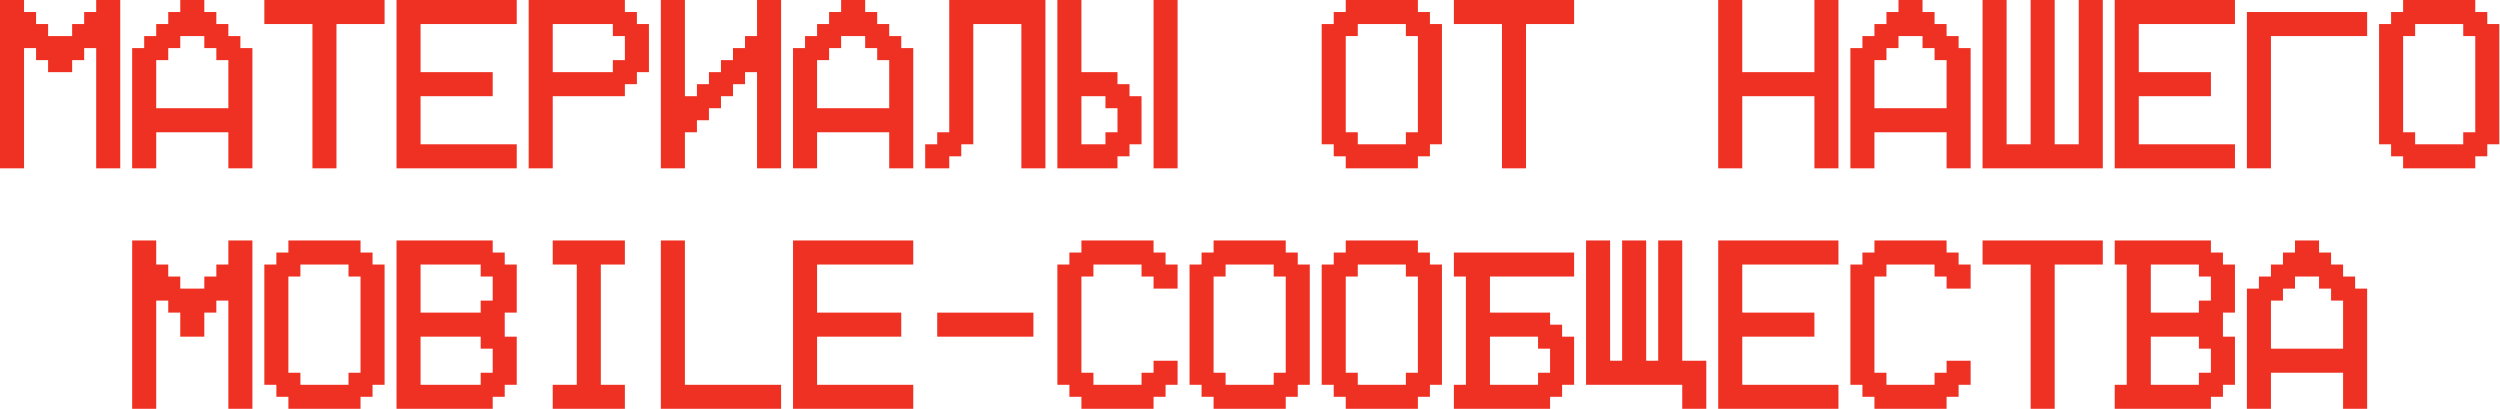
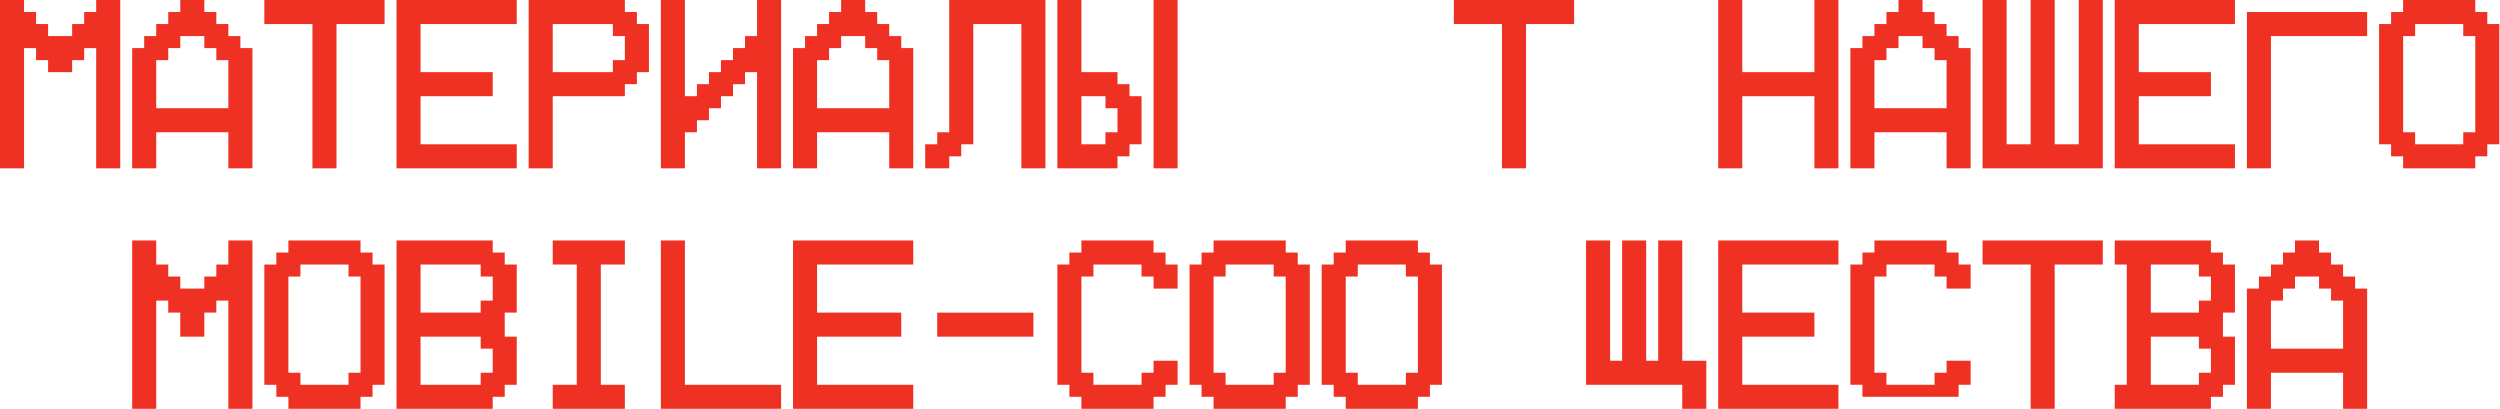
<svg xmlns="http://www.w3.org/2000/svg" viewBox="0 0 623.578 102" fill="none">
  <path d="M0 41.988V0H5.998V2.999H8.998V5.998H11.997V8.998H17.995V5.998H20.994V2.999H23.993V0H29.992V41.988H23.993V11.997H20.994V14.996H17.995V17.995H11.997V14.996H8.998V11.997H5.998V41.988H0Z" fill="#EF3124" />
  <path d="M38.966 26.993H56.961V14.996H53.962V11.997H50.962V8.998H44.964V11.997H41.965V14.996H38.966V26.993ZM32.967 41.988V11.997H35.967V8.998H38.966V5.998H41.965V2.999H44.964V0H50.962V2.999H53.962V5.998H56.961V8.998H59.96V11.997H62.959V41.988H56.961V32.991H38.966V41.988H32.967Z" fill="#EF3124" />
  <path d="M77.932 41.988V5.998H65.935V0H95.927V5.998H83.93V41.988H77.932Z" fill="#EF3124" />
  <path d="M98.902 41.988V0H128.894V5.998H104.901V17.995H122.896V23.993H104.901V35.99H128.894V41.988H98.902Z" fill="#EF3124" />
  <path d="M131.87 41.988V0H155.863V2.999H158.862V5.998H161.862V17.995H158.862V20.994H155.863V23.993H137.868V41.988H131.87ZM137.868 17.995H152.864V14.996H155.863V8.998H152.864V5.998H137.868V17.995Z" fill="#EF3124" />
  <path d="M194.829 41.988H188.831V17.995H185.832V20.994H182.832V23.993H179.833V26.993H176.834V29.992H173.835V32.991H170.836V41.988H164.837V0H170.836V23.993H173.835V20.994H176.834V17.995H179.833V14.996H182.832V11.997H185.832V8.998H188.831V0H194.829V41.988Z" fill="#EF3124" />
  <path d="M203.803 26.993H221.798V14.996H218.799V11.997H215.8V8.998H209.802V11.997H206.802V14.996H203.803V26.993ZM197.805 41.988V11.997H200.804V8.998H203.803V5.998H206.802V2.999H209.802V0H215.8V2.999H218.799V5.998H221.798V8.998H224.798V11.997H227.797V41.988H221.798V32.991H203.803V41.988H197.805Z" fill="#EF3124" />
  <path d="M236.771 0H260.763V41.988H254.765V5.998H242.769V35.99H239.77V38.989H236.771V41.988H230.772V35.99H233.772V32.991H236.771V0Z" fill="#EF3124" />
  <path d="M287.733 41.988V0H293.732V41.988H287.733ZM269.738 35.99H275.736V32.991H278.736V26.993H275.736V23.993H269.738V35.99ZM269.738 17.995H278.736V20.994H281.735V23.993H284.734V35.99H281.735V38.989H278.736V41.988H263.74V0H269.738V17.995Z" fill="#EF3124" />
-   <path d="M335.672 32.991H338.672V35.99H350.668V32.991H353.668V8.998H350.668V5.998H338.672V8.998H335.672V32.991ZM332.673 35.99H329.674V5.998H332.673V2.999H335.672V0H353.668V2.999H356.667V5.998H359.666V35.99H356.667V38.989H353.668V41.988H335.672V38.989H332.673V35.99Z" fill="#EF3124" />
  <path d="M374.639 41.988V5.998H362.643V0H392.634V5.998H380.638V41.988H374.639Z" fill="#EF3124" />
  <path d="M428.577 41.988V0H434.575V17.995H452.57V0H458.569V41.988H452.57V23.993H434.575V41.988H428.577Z" fill="#EF3124" />
  <path d="M467.544 26.993H485.539V14.996H482.539V11.997H479.54V8.998H473.542V11.997H470.543V14.996H467.544V26.993ZM461.545 41.988V11.997H464.544V8.998H467.544V5.998H470.543V2.999H473.542V0H479.54V2.999H482.539V5.998H485.539V8.998H488.538V11.997H491.537V41.988H485.539V32.991H467.544V41.988H461.545Z" fill="#EF3124" />
  <path d="M494.511 0H500.51V35.99H506.508V0H512.506V35.99H518.505V0H524.503V41.988H494.511V0Z" fill="#EF3124" />
  <path d="M527.48 41.988V0H557.471V5.998H533.478V17.995H551.473V23.993H533.478V35.99H557.471V41.988H527.48Z" fill="#EF3124" />
  <path d="M566.446 8.998V41.988H560.448V2.999H590.44V8.998H566.446Z" fill="#EF3124" />
  <path d="M599.412 32.991H602.411V35.99H614.408V32.991H617.407V8.998H614.408V5.998H602.411V8.998H599.412V32.991ZM596.413 35.99H593.414V5.998H596.413V2.999H599.412V0H617.407V2.999H620.406V5.998H623.406V35.99H620.406V38.989H617.407V41.988H599.412V38.989H596.413V35.99Z" fill="#EF3124" />
  <path d="M32.967 101.972V59.983H38.966V65.982H41.965V68.981H44.964V71.98H50.962V68.981H53.962V65.982H56.961V59.983H62.959V101.972H56.961V74.979H53.962V77.979H50.962V83.977H44.964V77.979H41.965V74.979H38.966V101.972H32.967Z" fill="#EF3124" />
  <path d="M71.933 92.974H74.932V95.974H86.929V92.974H89.928V68.981H86.929V65.982H74.932V68.981H71.933V92.974ZM68.934 95.974H65.935V65.982H68.934V62.983H71.933V59.983H89.928V62.983H92.927V65.982H95.927V95.974H92.927V98.973H89.928V101.972H71.933V98.973H68.934V95.974Z" fill="#EF3124" />
  <path d="M98.902 101.972V59.983H122.896V62.983H125.895V65.982H128.894V77.979H125.895V83.977H128.894V95.974H125.895V98.973H122.896V101.972H98.902ZM104.901 65.982V77.979H119.897V74.979H122.896V68.981H119.897V65.982H104.901ZM119.897 95.974V92.974H122.896V86.976H119.897V83.977H104.901V95.974H119.897Z" fill="#EF3124" />
  <path d="M137.868 101.972V95.974H143.867V65.982H137.868V59.983H155.863V65.982H149.865V95.974H155.863V101.972H137.868Z" fill="#EF3124" />
  <path d="M164.837 101.972V59.983H170.836V95.974H194.829V101.972H164.837Z" fill="#EF3124" />
  <path d="M197.805 101.972V59.983H227.797V65.982H203.803V77.979H224.798V83.977H203.803V95.974H227.797V101.972H197.805Z" fill="#EF3124" />
  <path d="M233.772 83.977V77.979H257.764V83.977H233.772Z" fill="#EF3124" />
  <path d="M266.739 95.974H263.74V65.982H266.739V62.983H269.738V59.983H287.733V62.983H290.732V65.982H293.732V71.98H287.733V68.981H284.734V65.982H272.737V68.981H269.738V92.974H272.737V95.974H284.734V92.974H287.733V89.975H293.732V95.974H290.732V98.973H287.733V101.972H269.738V98.973H266.739V95.974Z" fill="#EF3124" />
  <path d="M302.707 92.974H305.706V95.974H317.702V92.974H320.702V68.981H317.702V65.982H305.706V68.981H302.707V92.974ZM299.707 95.974H296.708V65.982H299.707V62.983H302.707V59.983H320.702V62.983H323.701V65.982H326.7V95.974H323.701V98.973H320.702V101.972H302.707V98.973H299.707V95.974Z" fill="#EF3124" />
  <path d="M335.672 92.974H338.672V95.974H350.668V92.974H353.668V68.981H350.668V65.982H338.672V68.981H335.672V92.974ZM332.673 95.974H329.674V65.982H332.673V62.983H335.672V59.983H353.668V62.983H356.667V65.982H359.666V95.974H356.667V98.973H353.668V101.972H335.672V98.973H332.673V95.974Z" fill="#EF3124" />
-   <path d="M371.64 77.979H386.636V80.978H389.635V83.977H392.634V95.974H389.635V98.973H386.636V101.972H362.643V95.974H365.642V68.981H362.643V62.983H392.634V68.981H371.64V77.979ZM371.64 95.974H383.637V92.974H386.636V86.976H383.637V83.977H371.64V95.974Z" fill="#EF3124" />
  <path d="M395.611 59.983H401.609V89.975H404.608V59.983H410.607V89.975H413.606V59.983H419.604V89.975H425.603V101.972H419.604V95.974H395.611V59.983Z" fill="#EF3124" />
  <path d="M428.577 101.972V59.983H458.569V65.982H434.575V77.979H452.57V83.977H434.575V95.974H458.569V101.972H428.577Z" fill="#EF3124" />
-   <path d="M464.544 95.974H461.545V65.982H464.544V62.983H467.544V59.983H485.539V62.983H488.538V65.982H491.537V71.98H485.539V68.981H482.539V65.982H470.543V68.981H467.544V92.974H470.543V95.974H482.539V92.974H485.539V89.975H491.537V95.974H488.538V98.973H485.539V101.972H467.544V98.973H464.544V95.974Z" fill="#EF3124" />
+   <path d="M464.544 95.974H461.545V65.982H464.544V62.983H467.544V59.983H485.539V62.983H488.538V65.982H491.537V71.98H485.539V68.981H482.539V65.982H470.543V68.981H467.544V92.974H470.543V95.974H482.539V92.974H485.539V89.975H491.537V95.974H488.538V98.973H485.539V101.972V98.973H464.544V95.974Z" fill="#EF3124" />
  <path d="M506.508 101.972V65.982H494.511V59.983H524.503V65.982H512.506V101.972H506.508Z" fill="#EF3124" />
  <path d="M536.477 65.982V77.979H548.474V74.979H551.473V68.981H548.474V65.982H536.477ZM548.474 95.974V92.974H551.473V86.976H548.474V83.977H536.477V95.974H548.474ZM530.479 65.982H527.48V59.983H551.473V62.983H554.472V65.982H557.471V77.979H554.472V83.977H557.471V95.974H554.472V98.973H551.473V101.972H527.48V95.974H530.479V65.982Z" fill="#EF3124" />
  <path d="M566.446 86.976H584.441V74.979H581.442V71.98H578.443V68.981H572.445V71.98H569.446V74.979H566.446V86.976ZM560.448 101.972V71.98H563.447V68.981H566.446V65.982H569.446V62.983H572.445V59.983H578.443V62.983H581.442V65.982H584.441V68.981H587.441V71.98H590.44V101.972H584.441V92.974H566.446V101.972H560.448Z" fill="#EF3124" />
</svg>